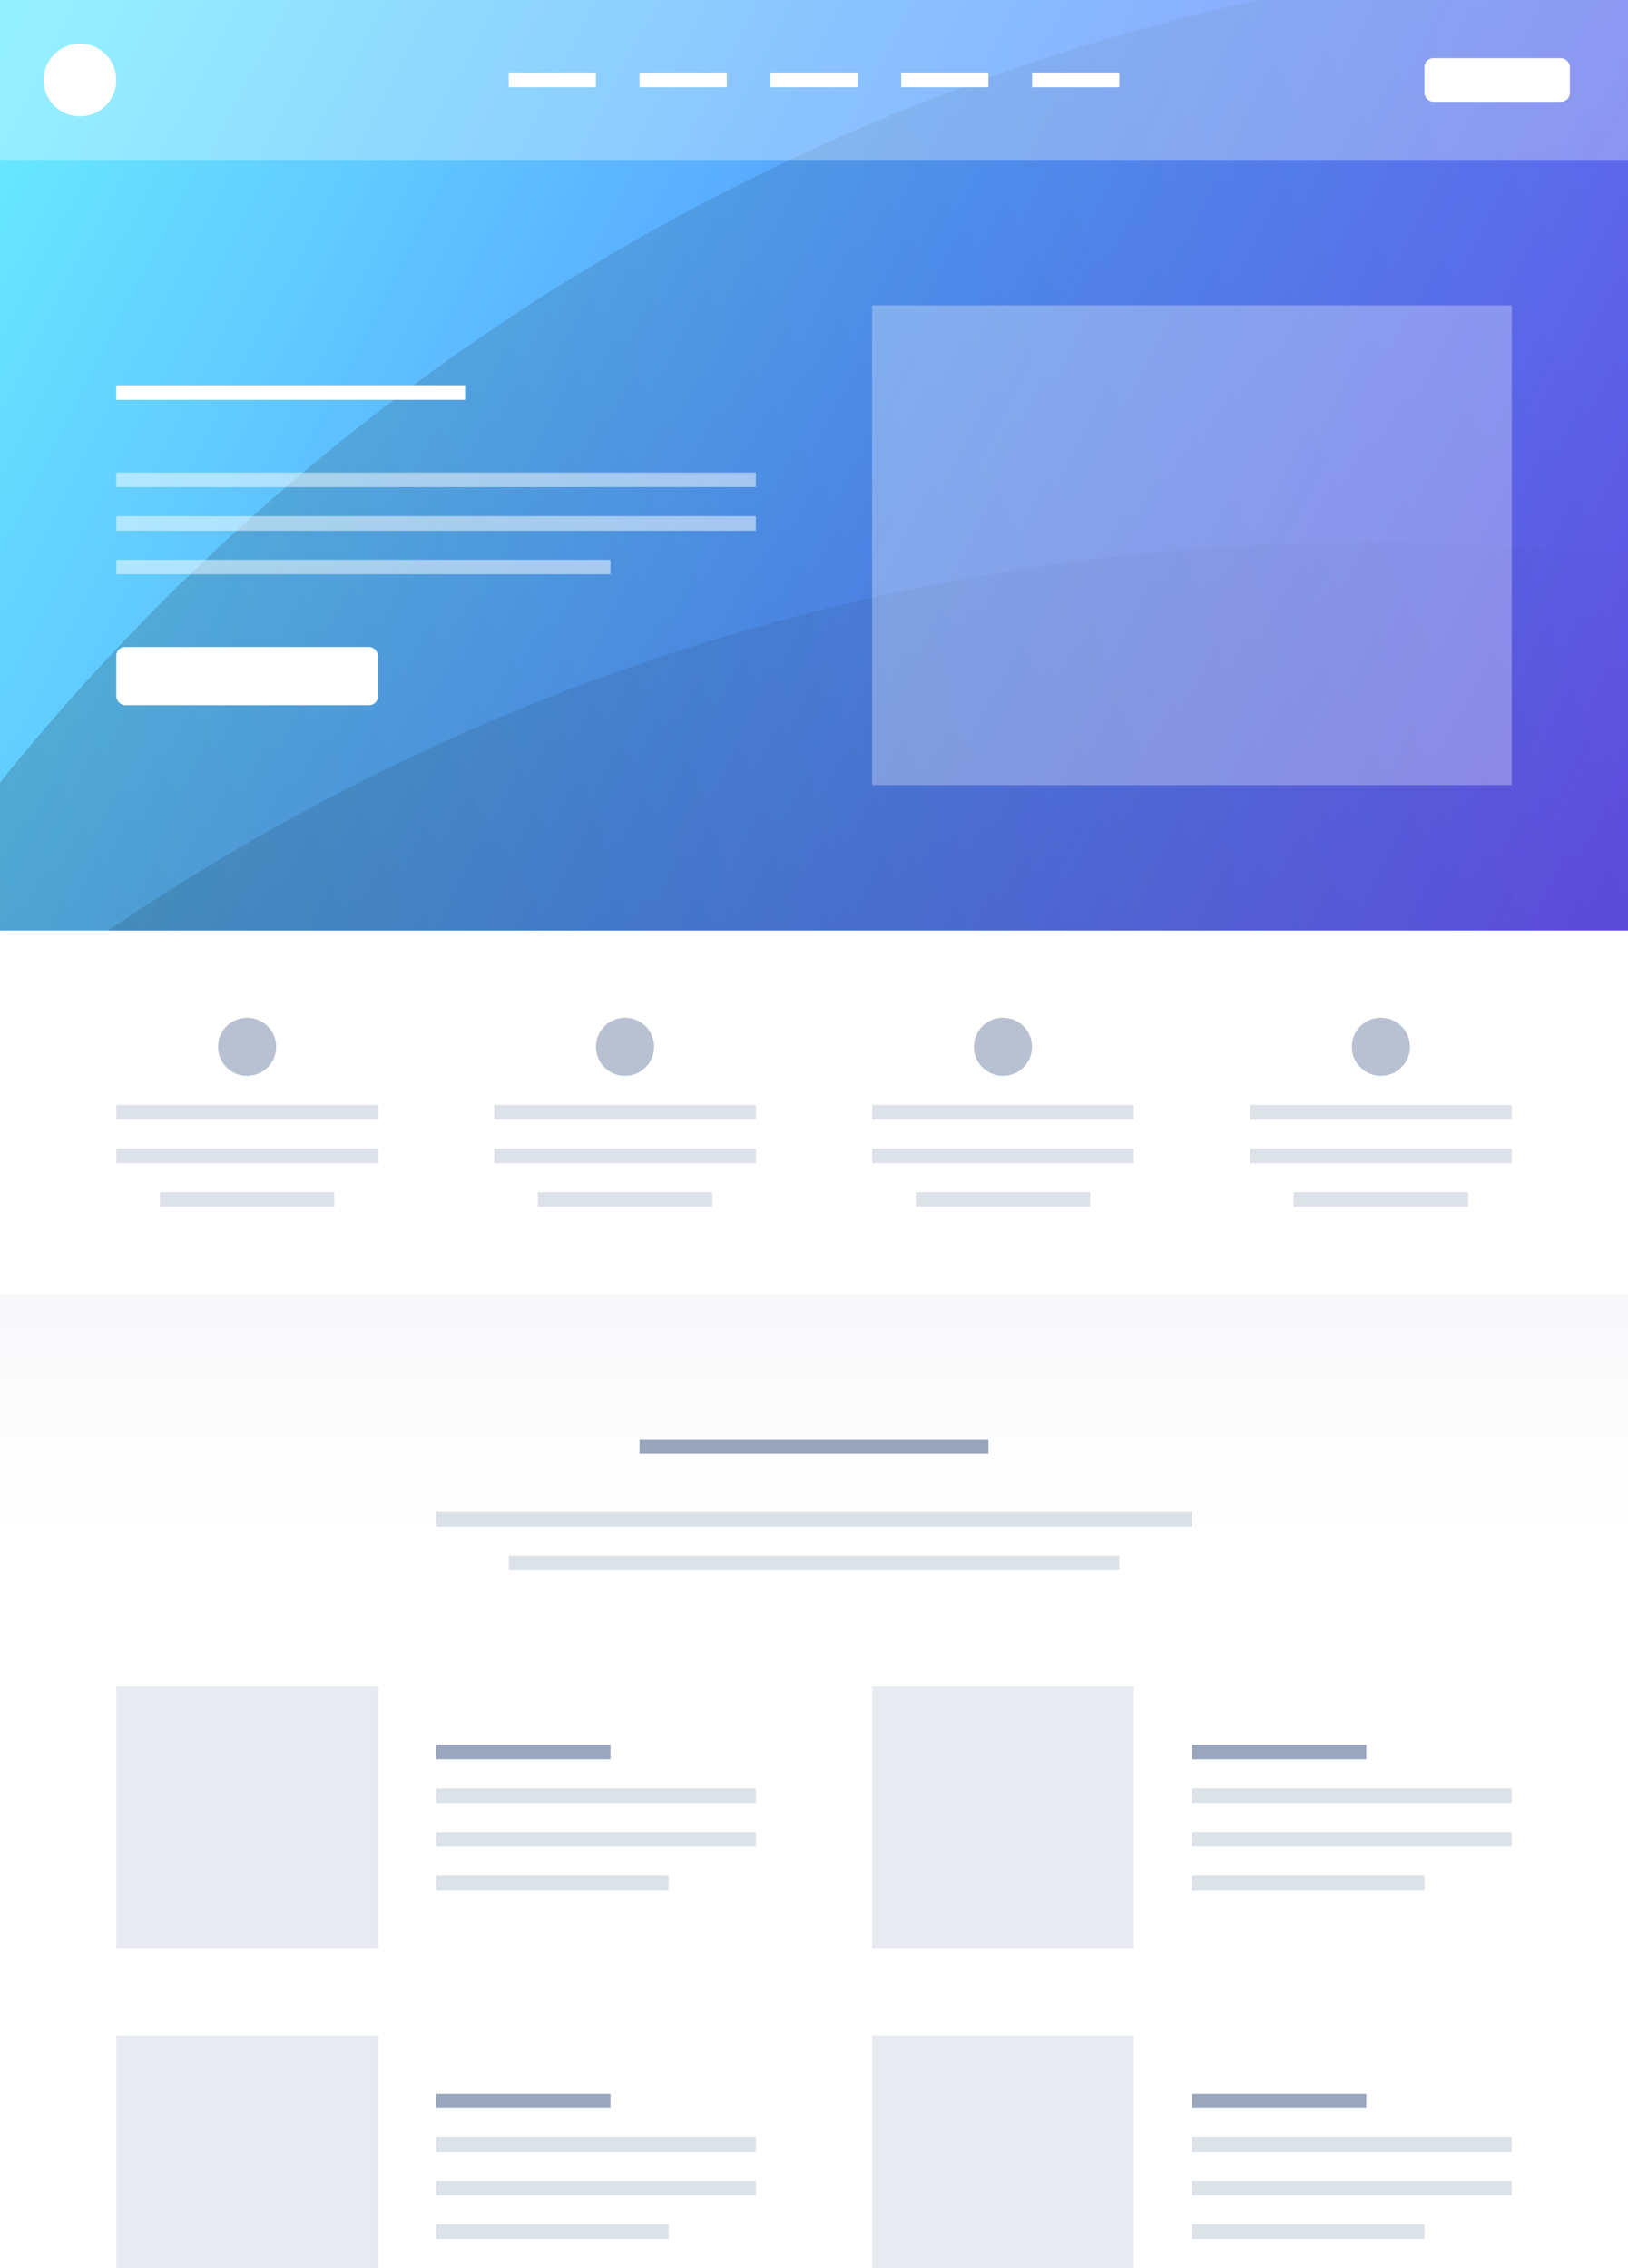
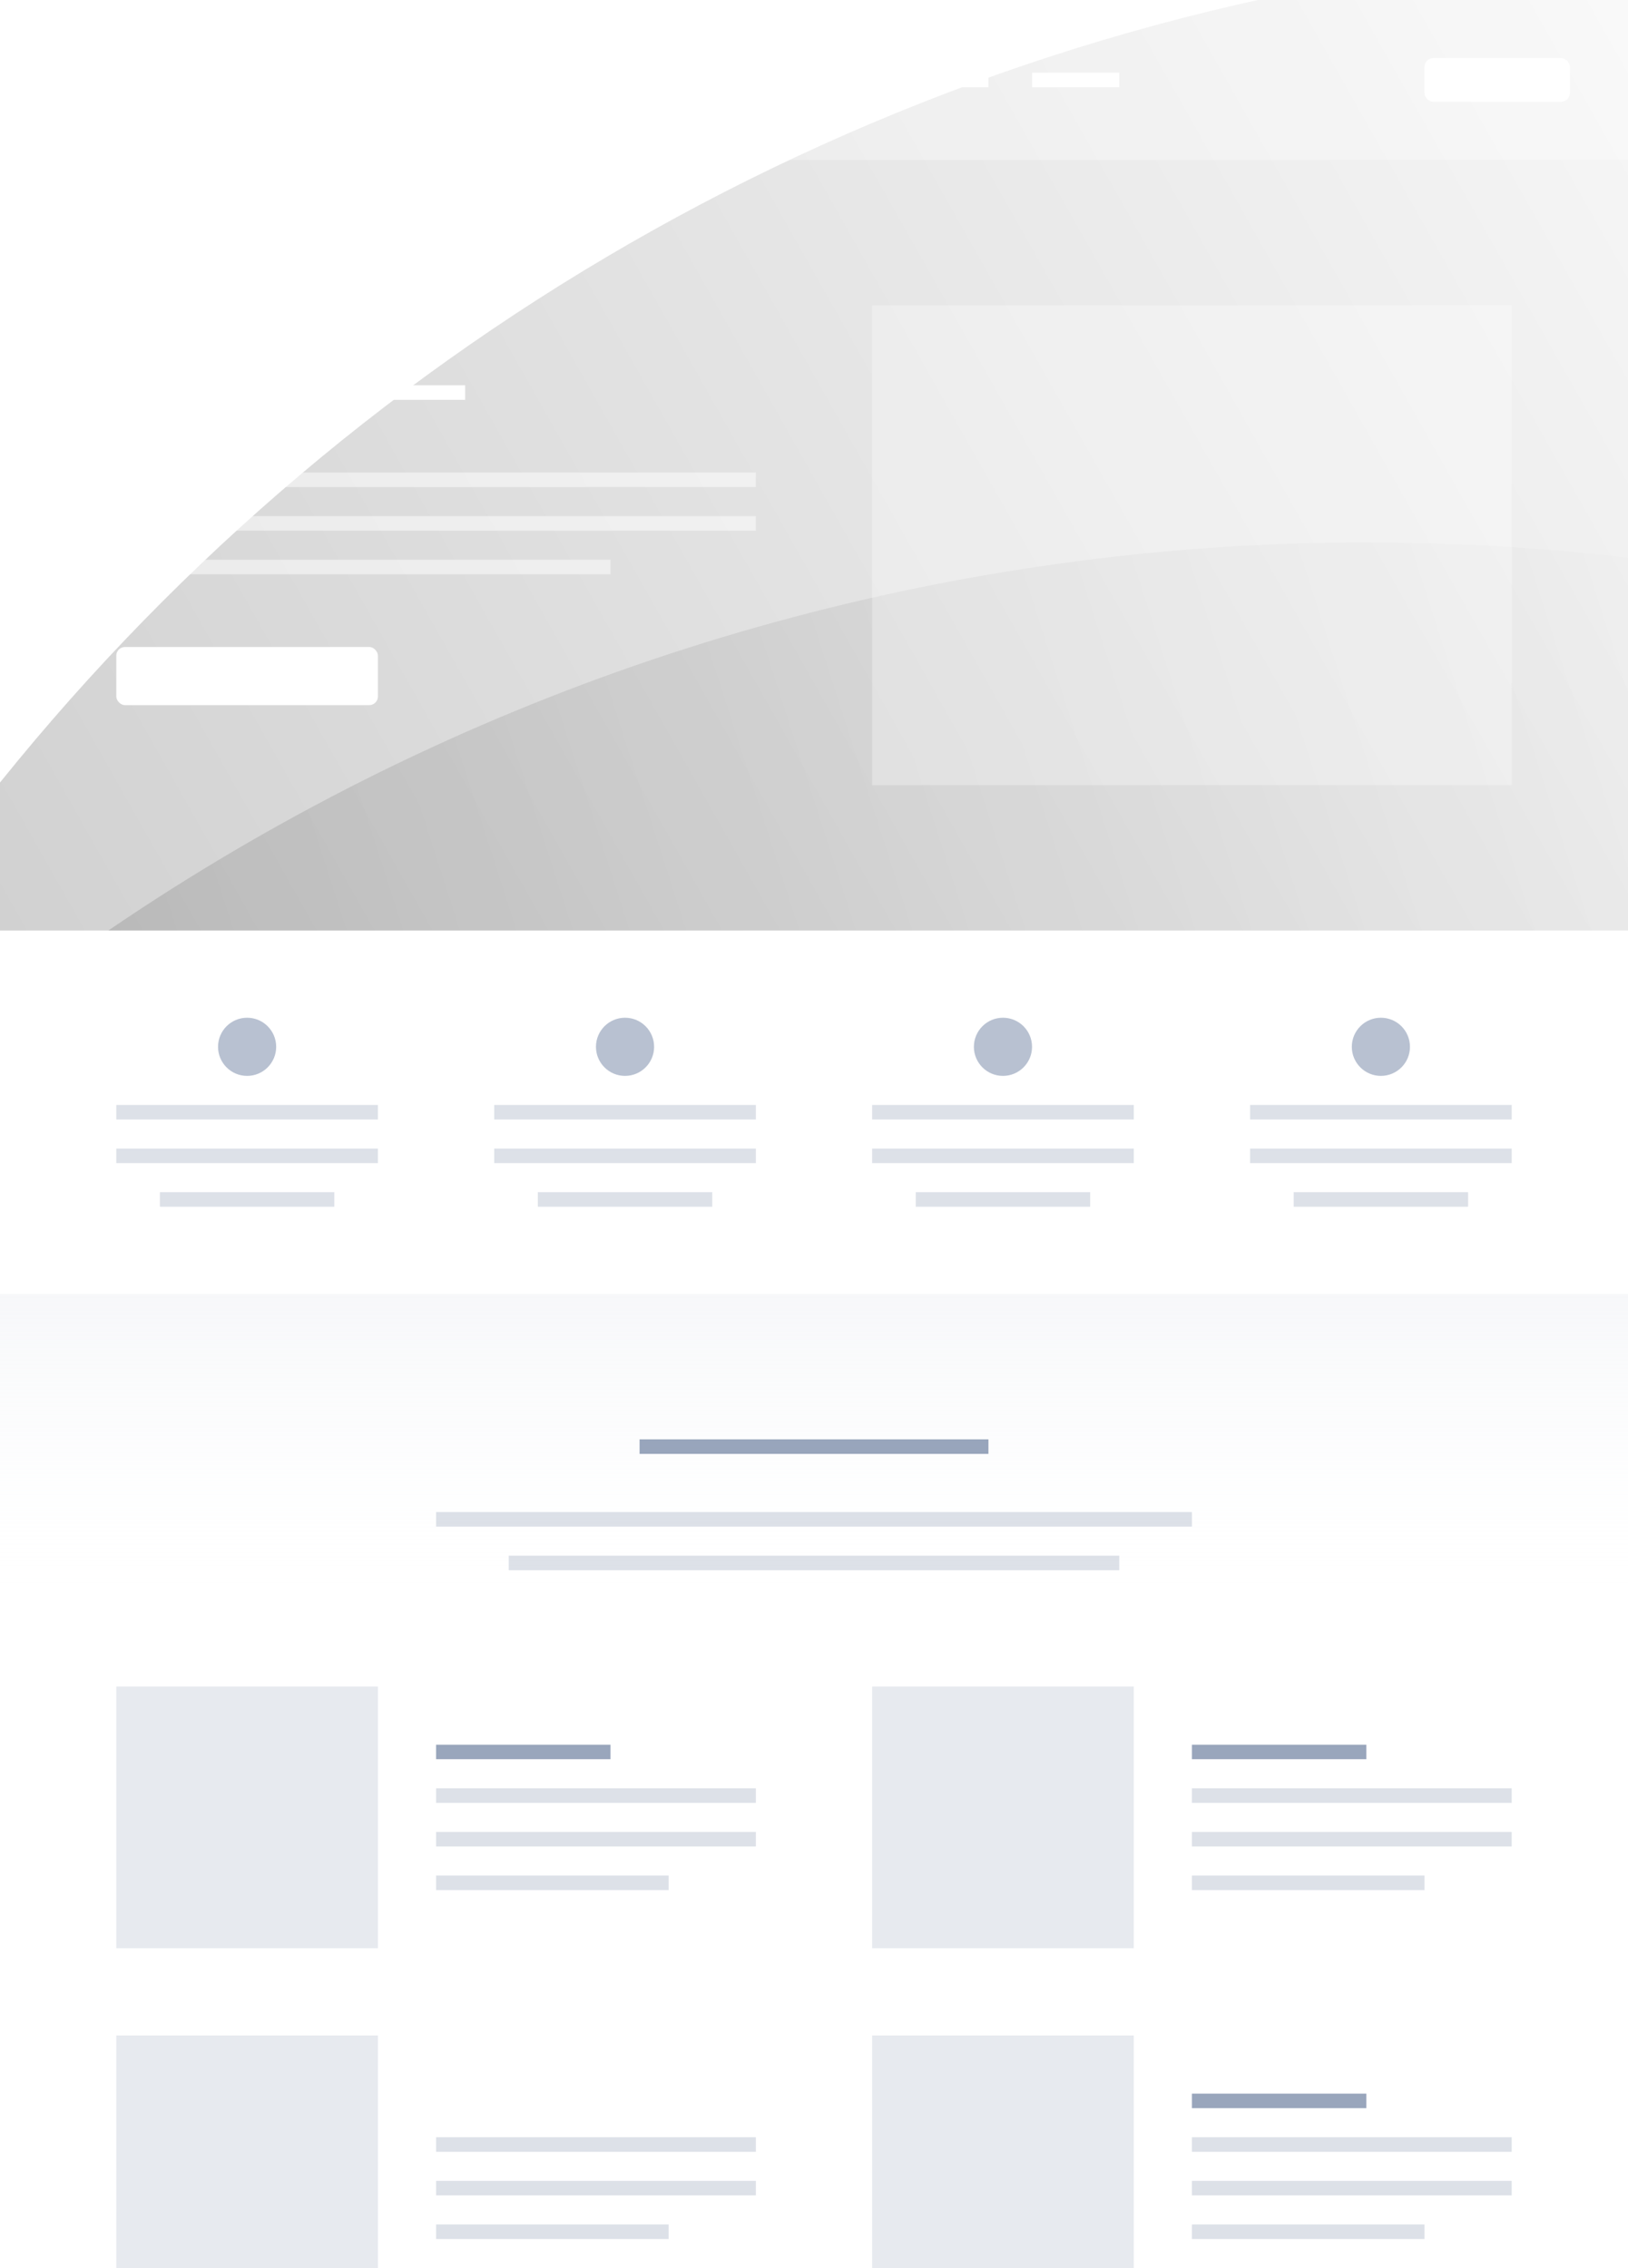
<svg xmlns="http://www.w3.org/2000/svg" width="1120" height="1560" fill="none" viewBox="0 0 1120 1560">
  <path fill="#fff" d="M0 0h1120v1560H0V0Z" />
  <path fill="url(#a)" d="M0 890h1120v220H0V890Z" />
  <path fill="#354F7B" fill-opacity=".12" d="M80 1160h180v180H80v-180Z" />
  <path fill="#354F7B" fill-opacity=".17" d="M300 1230h220v10H300zm0 60h160v10H300zm0-30h220v10H300z" />
  <path fill="#354F7B" fill-opacity=".5" d="M300 1200h120v10H300z" />
  <path fill="#354F7B" fill-opacity=".12" d="M600 1160h180v180H600v-180Z" />
  <path fill="#354F7B" fill-opacity=".17" d="M820 1230h220v10H820zm0 60h160v10H820zm0-30h220v10H820z" />
  <path fill="#354F7B" fill-opacity=".5" d="M820 1200h120v10H820z" />
  <path fill="#354F7B" fill-opacity=".12" d="M80 1400h180v160H80v-160Z" />
  <path fill="#354F7B" fill-opacity=".17" d="M300 1470h220v10H300zm0 60h160v10H300zm0-30h220v10H300z" />
-   <path fill="#354F7B" fill-opacity=".5" d="M300 1440h120v10H300z" />
  <path fill="#354F7B" fill-opacity=".12" d="M600 1400h180v160H600v-160Z" />
  <path fill="#354F7B" fill-opacity=".17" d="M820 1470h220v10H820zm0 60h160v10H820zm0-30h220v10H820z" />
  <path fill="#354F7B" fill-opacity=".5" d="M820 1440h120v10H820z" />
  <path fill="#354F7B" fill-opacity=".17" d="M300 1040h520v10H300zm50 30h420v10H350z" />
  <path fill="#354F7B" fill-opacity=".5" d="M440 990h240v10H440v-10Z" />
  <path fill="#354F7B" fill-opacity=".17" d="M80 760h180v10H80zm0 30h180v10H80zm30 30h120v10H110z" />
  <circle cx="170" cy="720" r="20" fill="#354F7B" fill-opacity=".35" />
  <path fill="#354F7B" fill-opacity=".17" d="M340 760h180v10H340zm0 30h180v10H340zm30 30h120v10H370z" />
  <circle cx="430" cy="720" r="20" fill="#354F7B" fill-opacity=".35" />
  <path fill="#354F7B" fill-opacity=".17" d="M600 760h180v10H600zm0 30h180v10H600zm30 30h120v10H630z" />
  <circle cx="690" cy="720" r="20" fill="#354F7B" fill-opacity=".35" />
  <path fill="#354F7B" fill-opacity=".17" d="M860 760h180v10H860zm0 30h180v10H860zm30 30h120v10H890z" />
  <circle cx="950" cy="720" r="20" fill="#354F7B" fill-opacity=".35" />
  <g clip-path="url(#b)">
-     <path fill="url(#c)" d="M0 0h1120v640H0V0Z" />
+     <path fill="url(#c)" d="M0 0v640H0V0Z" />
    <circle cx="940" cy="1909.51" r="1536.44" fill="url(#d)" fill-opacity=".15" style="mix-blend-mode:overlay" />
    <path fill="url(#e)" fill-opacity=".2" d="M2734.44 1500.33c0 848.55-687.89 1536.44-1536.44 1536.44-848.554 0-1536.442-687.89-1536.442-1536.44C-338.442 651.772 349.446-36.117 1198-36.117c848.55 0 1536.44 687.889 1536.44 1536.447Z" style="mix-blend-mode:overlay" />
  </g>
  <rect width="180" height="40" x="80" y="445" fill="#fff" rx="6" />
  <path fill="#fff" fill-opacity=".5" d="M80 355h440v10H80zm0 30h340v10H80zm0-60h440v10H80z" />
  <path fill="#fff" d="M80 265h240v10H80z" />
  <path fill="#fff" fill-opacity=".3" d="M600 210h440v330H600zM0 0h1120v110H0V0Z" />
  <circle cx="55" cy="55" r="25" fill="#fff" />
  <rect width="100" height="30" x="980" y="40" fill="#fff" rx="6" />
  <path fill="#fff" d="M440 50h60v10h-60zm90 0h60v10h-60zm90 0h60v10h-60zm90 0h60v10h-60zm-360 0h60v10h-60z" />
  <defs>
    <linearGradient id="a" x1="560" x2="560" y1="890" y2="1110" gradientUnits="userSpaceOnUse">
      <stop stop-color="#E3E6ED" stop-opacity=".3" />
      <stop offset="1" stop-color="#fff" stop-opacity="0" />
    </linearGradient>
    <linearGradient id="c" x1="0" x2="1103.77" y1="41.772" y2="608.949" gradientUnits="userSpaceOnUse">
      <stop stop-color="#69EBFF" />
      <stop offset=".514" stop-color="#59F" />
      <stop offset="1" stop-color="#6653EF" />
    </linearGradient>
    <linearGradient id="d" x1="-192.565" x2="3660.75" y1="721.194" y2="-520.179" gradientUnits="userSpaceOnUse">
      <stop />
      <stop offset=".35" stop-opacity="0" />
    </linearGradient>
    <linearGradient id="e" x1="2195.18" x2="-174.994" y1="-653.651" y2="685.115" gradientUnits="userSpaceOnUse">
      <stop offset=".35" stop-opacity="0" />
      <stop offset="1" />
    </linearGradient>
    <clipPath id="b">
      <path fill="#fff" d="M0 0h1120v640H0z" />
    </clipPath>
  </defs>
</svg>